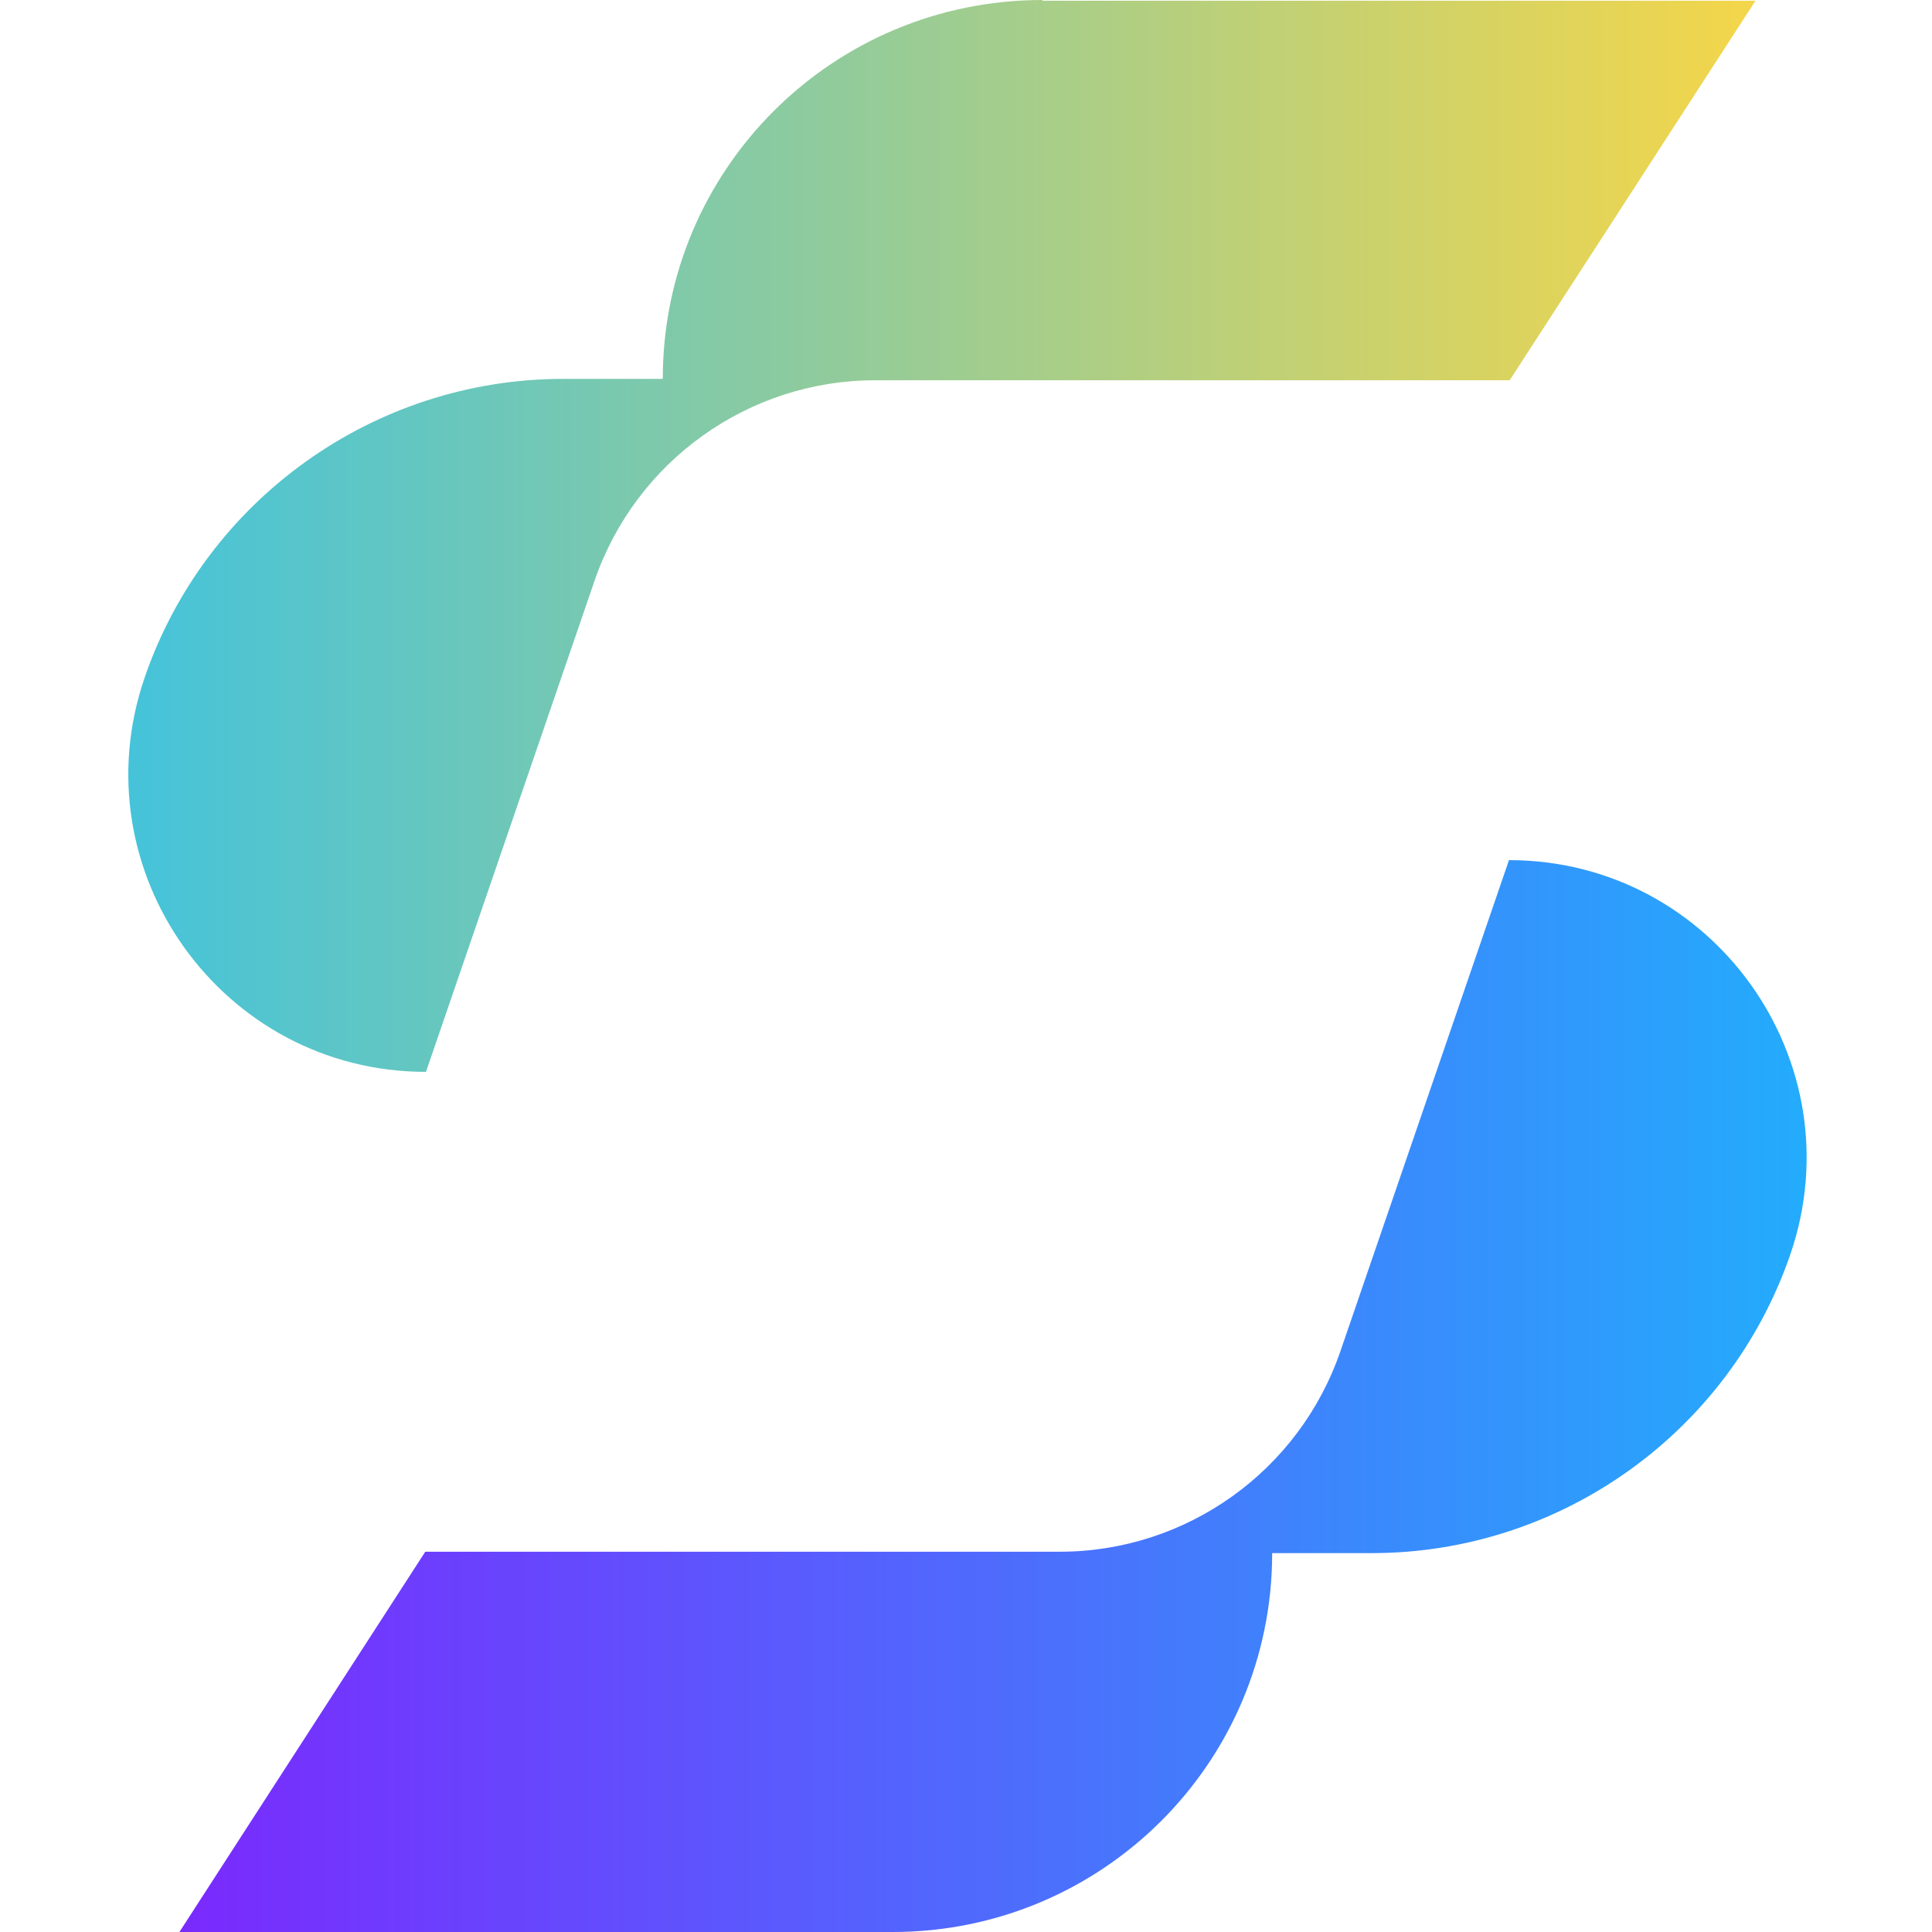
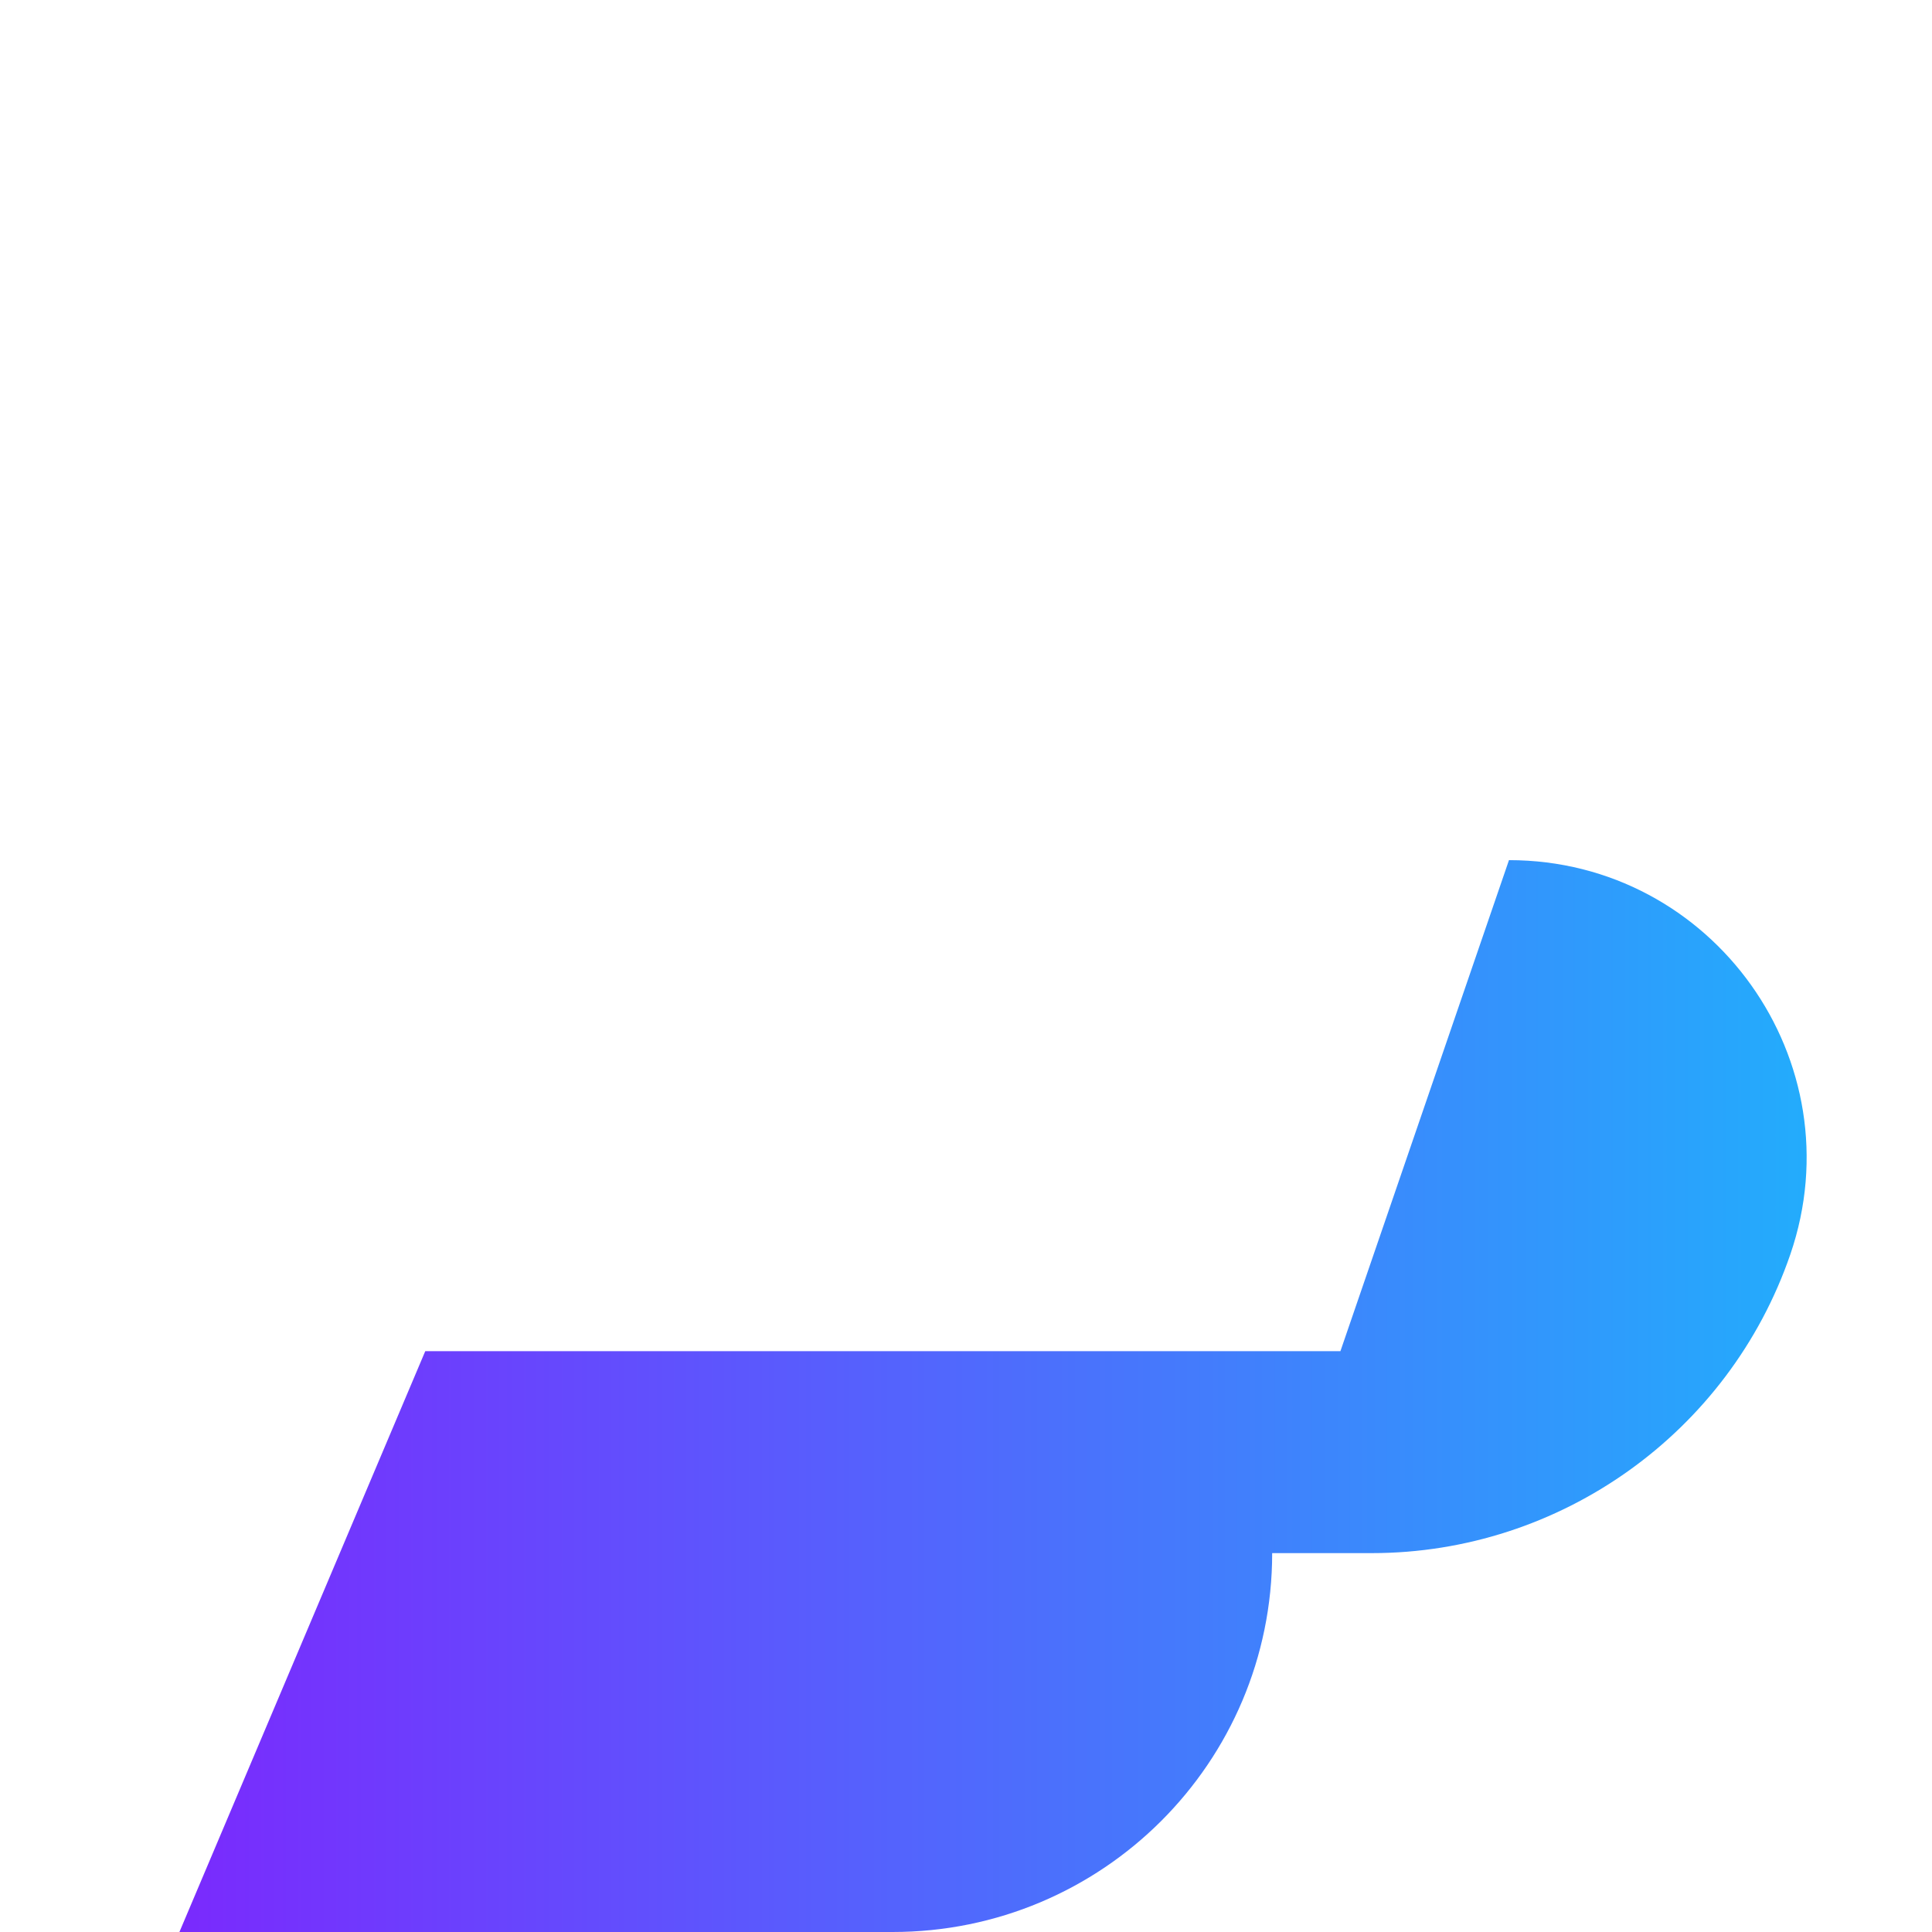
<svg xmlns="http://www.w3.org/2000/svg" width="512" height="512" viewBox="0 0 512 512" fill="none">
-   <path d="M276.233 0C220.677 0 175.642 44.851 175.642 100.407H149.248C99.229 100.407 54.563 132.337 38.321 179.588C20.786 230.714 58.808 284.055 112.887 284.055L157.554 153.932C168.444 122.186 198.344 100.776 231.936 100.776H400.081L465.235 0.185H276.233V0Z" fill="url(#paint0_linear_1015_5271)" />
-   <path d="M236.548 512C292.104 512 337.14 467.149 337.14 411.593H363.534C413.553 411.593 458.219 379.663 474.461 332.412C491.995 281.286 453.974 227.945 399.894 227.945L355.228 358.068C344.338 389.814 314.438 411.224 280.845 411.224H112.701L47.547 512H236.548Z" fill="url(#paint1_linear_1015_5271)" />
+   <path d="M236.548 512C292.104 512 337.14 467.149 337.14 411.593H363.534C413.553 411.593 458.219 379.663 474.461 332.412C491.995 281.286 453.974 227.945 399.894 227.945L355.228 358.068H112.701L47.547 512H236.548Z" fill="url(#paint1_linear_1015_5271)" />
  <defs>
    <linearGradient id="paint0_linear_1015_5271" x1="33.935" y1="141.985" x2="465.14" y2="141.985" gradientUnits="userSpaceOnUse">
      <stop stop-color="#45C3DA" />
      <stop offset="1" stop-color="#F4D64A" />
    </linearGradient>
    <linearGradient id="paint1_linear_1015_5271" x1="47.616" y1="370.029" x2="478.821" y2="370.029" gradientUnits="userSpaceOnUse">
      <stop stop-color="#7A2AFD" />
      <stop offset="1" stop-color="#23ACFC" />
    </linearGradient>
  </defs>
</svg>